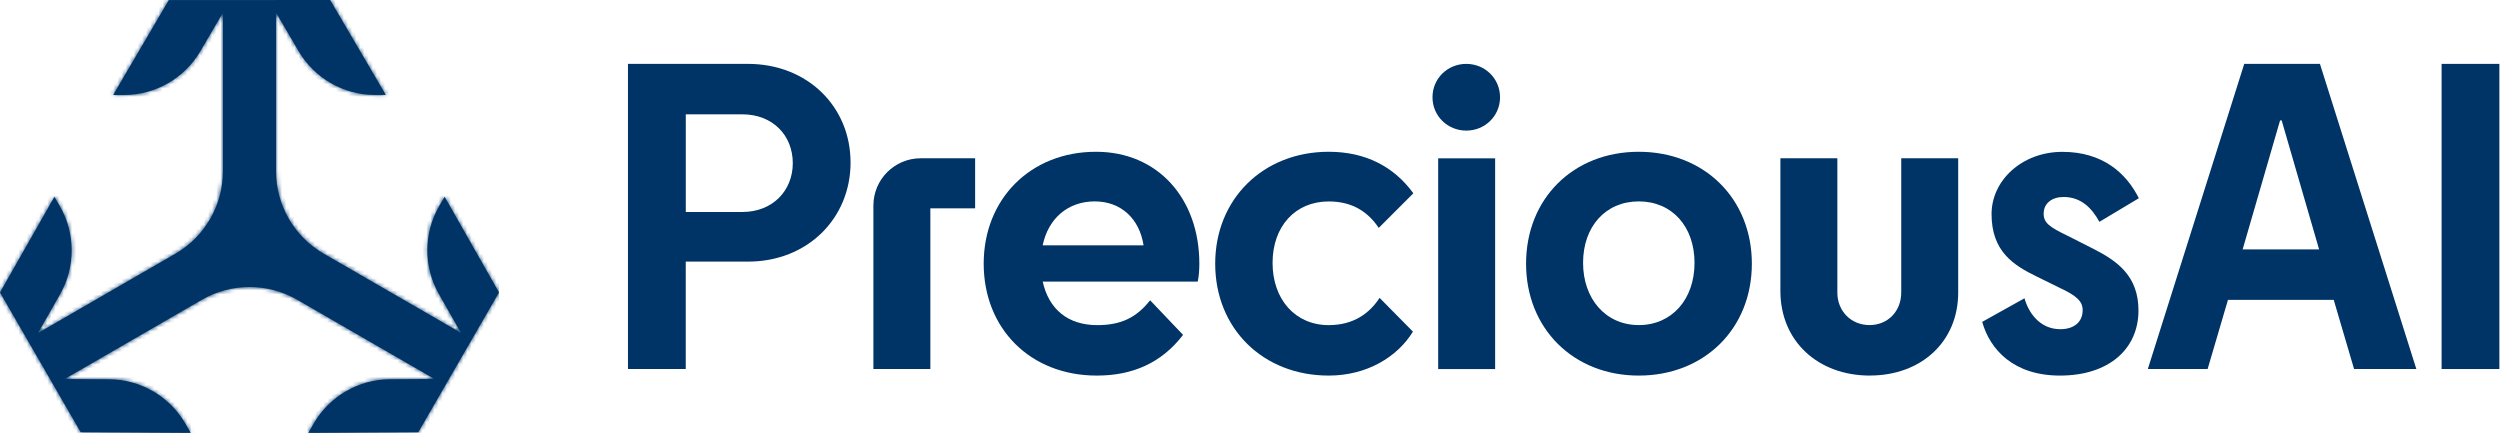
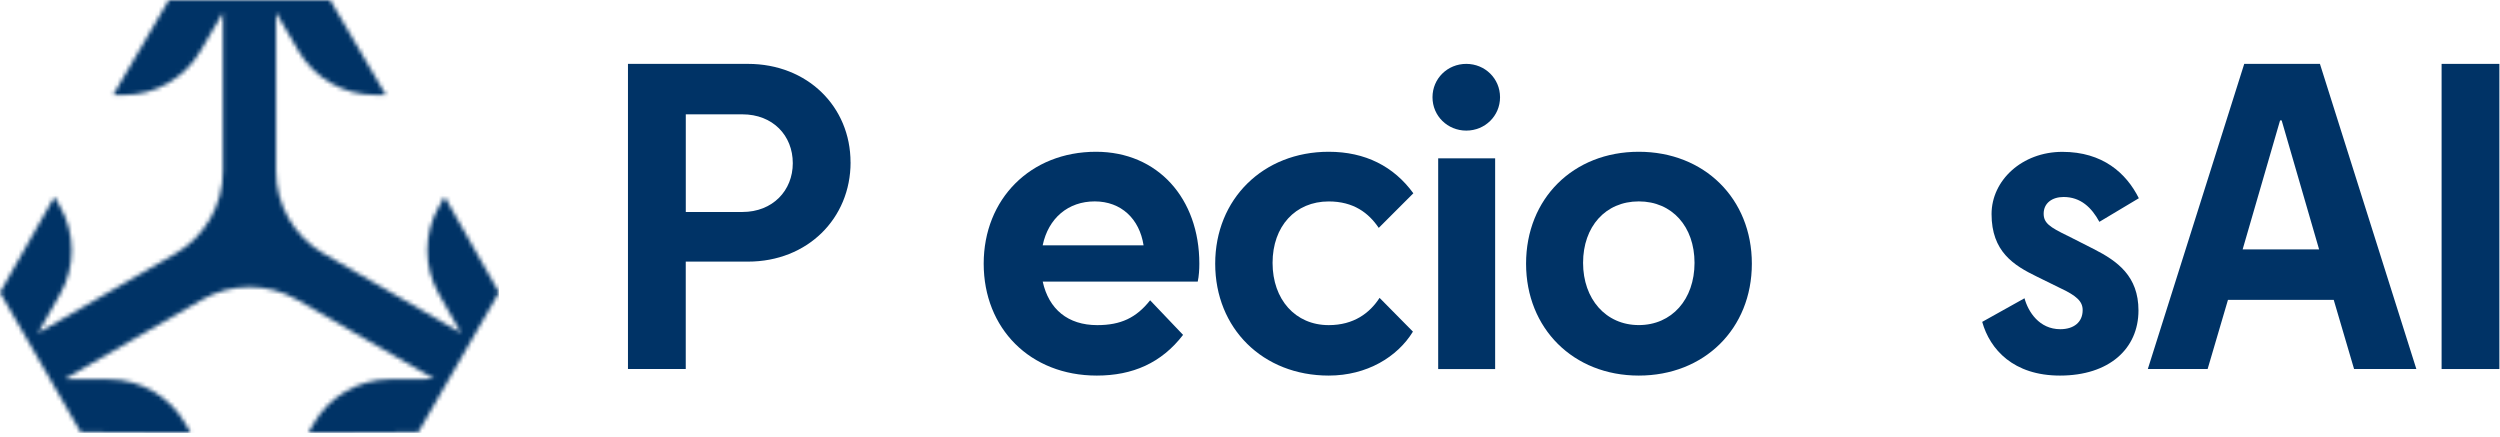
<svg xmlns="http://www.w3.org/2000/svg" width="607" height="106" viewBox="0 0 607 106" fill="none">
-   <path d="M67.02 0.01H40.99L27.48 23.06H30.14C37.71 23.06 44.79 19 48.62 12.47L54.13 3.08V41.6C54.13 49.82 49.71 57.49 42.58 61.6L9.23 80.86L14.61 71.4C18.36 64.81 18.33 56.64 14.54 50.08L13.21 47.78L0 71.01L6.57 82.39L12.12 92L12.89 93.33L13.02 93.56L19.59 104.93L46.31 105.11L44.98 102.81C41.19 96.25 34.14 92.15 26.57 92.1L15.68 92.03L49.04 72.77C52.55 70.75 56.54 69.68 60.59 69.68C64.64 69.68 68.63 70.75 72.14 72.77L105.49 92.02L94.61 92.09C87.03 92.14 79.97 96.25 76.18 102.81L74.85 105.11L101.57 104.93L109.04 91.99L114.59 82.38L121.16 71L107.95 47.77L106.62 50.07C102.83 56.63 102.81 64.79 106.55 71.37L111.93 80.83L78.57 61.57C71.45 57.46 67.02 49.8 67.02 41.57V3.06L72.52 12.45C76.35 18.99 83.44 23.05 91.02 23.05H93.68L80.16 0H67.02V0.01Z" fill="#003366" />
  <mask id="mask0_1_40" style="mask-type:luminance" maskUnits="userSpaceOnUse" x="0" y="0" width="122" height="106">
    <path d="M67.02 0.01H40.99L27.48 23.06H30.14C37.71 23.06 44.79 19 48.62 12.47L54.13 3.08V41.6C54.13 49.82 49.71 57.49 42.58 61.6L9.23 80.86L14.61 71.4C18.36 64.81 18.33 56.64 14.54 50.08L13.21 47.78L0 71.01L6.57 82.39L12.12 92L12.89 93.33L13.02 93.56L19.59 104.93L46.31 105.11L44.98 102.81C41.19 96.25 34.14 92.15 26.57 92.1L15.68 92.03L49.04 72.77C52.55 70.75 56.54 69.68 60.59 69.68C64.64 69.68 68.63 70.75 72.14 72.77L105.49 92.02L94.61 92.09C87.03 92.14 79.97 96.25 76.18 102.81L74.85 105.11L101.57 104.93L109.04 91.99L114.59 82.38L121.16 71L107.95 47.77L106.62 50.07C102.83 56.63 102.81 64.79 106.55 71.37L111.93 80.83L78.57 61.57C71.45 57.46 67.02 49.8 67.02 41.57V3.06L72.52 12.45C76.35 18.99 83.44 23.05 91.02 23.05H93.68L80.16 0H67.02V0.01Z" fill="white" />
  </mask>
  <g mask="url(#mask0_1_40)">
    <path d="M121.15 0.01H-0.01V105.11H121.15V0.01Z" fill="#003366" />
  </g>
  <path d="M206.52 39.42C206.52 53.05 196.05 63.52 181.62 63.52H166.5V89.6H152.47V15.51H181.61C196.03 15.51 206.51 25.88 206.51 39.42H206.52ZM192.49 39.62C192.49 32.9 187.65 27.76 180.24 27.76H166.51V51.47H180.24C187.65 51.47 192.49 46.23 192.49 39.62Z" fill="#003366" />
-   <path d="M236.76 38.43V50.58H225.89V89.6H212.06V49.91C212.06 43.57 217.2 38.43 223.54 38.43H236.76Z" fill="#003366" />
  <path d="M266.3 91.19C250.1 91.19 238.84 79.73 238.84 64.02C238.84 48.31 250.2 36.85 266.11 36.85C281.13 36.85 291.2 48.21 291.2 64.02C291.2 65.4 291.1 67.08 290.81 68.37H253.17C254.65 75.09 259.3 78.94 266.41 78.94C272.14 78.94 275.89 77.16 279.25 72.91L287.25 81.31C282.01 88.13 275 91.19 266.31 91.19H266.3ZM253.16 59.57H277.66C276.67 53.15 272.23 48.9 265.8 48.9C259.37 48.9 254.54 52.95 253.16 59.57Z" fill="#003366" />
  <path d="M334.76 55.33C332.29 51.68 328.64 48.91 322.61 48.91C314.51 48.91 308.98 54.94 308.98 63.83C308.98 72.72 314.51 78.94 322.61 78.94C328.74 78.94 332.59 75.98 334.96 72.32L343.06 80.52C339.31 86.65 331.9 91.19 322.61 91.19C306.61 91.19 295.05 79.73 295.05 64.02C295.05 48.31 306.71 36.85 322.61 36.85C331.5 36.85 338.42 40.41 343.16 46.93L334.76 55.33Z" fill="#003366" />
  <path d="M347.81 23.61C347.81 19.07 351.46 15.51 356.01 15.51C360.56 15.51 364.21 19.07 364.21 23.61C364.21 28.15 360.56 31.71 356.01 31.71C351.46 31.71 347.81 28.15 347.81 23.61ZM349.19 89.61V38.44H363.02V89.61H349.19Z" fill="#003366" />
  <path d="M370.53 64.02C370.53 48.21 381.99 36.85 397.89 36.85C413.79 36.85 425.35 48.21 425.35 64.02C425.35 79.83 413.79 91.19 397.89 91.19C381.99 91.19 370.53 79.73 370.53 64.02ZM411.43 63.82C411.43 55.03 406 48.9 397.9 48.9C389.8 48.9 384.37 55.03 384.37 63.82C384.37 72.61 389.9 78.93 397.9 78.93C405.9 78.93 411.43 72.71 411.43 63.82Z" fill="#003366" />
-   <path d="M454.01 91.19C441.46 91.19 432.28 82.89 432.28 70.64V38.43H446.11V71.03C446.11 75.57 449.47 78.93 453.92 78.93C458.37 78.93 461.62 75.57 461.62 71.03V38.43H475.45V71.03C475.45 82.98 466.46 91.18 454.01 91.18V91.19Z" fill="#003366" />
  <path d="M501.93 57.2L508.35 60.46C514.18 63.42 519.22 67.08 519.22 75.38C519.22 84.67 512.11 91.19 500.15 91.19C488.89 91.19 483.16 84.87 481.28 78.15L491.55 72.42C492.44 75.68 495.11 79.93 500.24 79.93C503.5 79.93 505.67 78.25 505.67 75.29C505.67 73.22 504.29 71.83 500.04 69.86L494.61 67.19C488.88 64.42 483.55 61.06 483.55 51.98C483.55 43.78 490.96 36.87 500.74 36.87C510.52 36.87 516.25 42.01 519.31 48.13L509.73 53.86C507.85 50.4 505.19 47.83 501.04 47.83C498.27 47.83 496.2 49.31 496.2 51.88C496.2 54.15 497.68 55.14 501.93 57.21V57.2Z" fill="#003366" />
  <path d="M544.9 15.51H563.28L586.69 89.6H571.57L566.63 72.81H540.95L536.01 89.6H521.49L544.9 15.51ZM544.51 60.56H563.08L553.99 29.24H553.6L544.51 60.56Z" fill="#003366" />
  <path d="M592.82 15.51H606.85V89.6H592.82V15.51Z" fill="#003366" />
</svg>